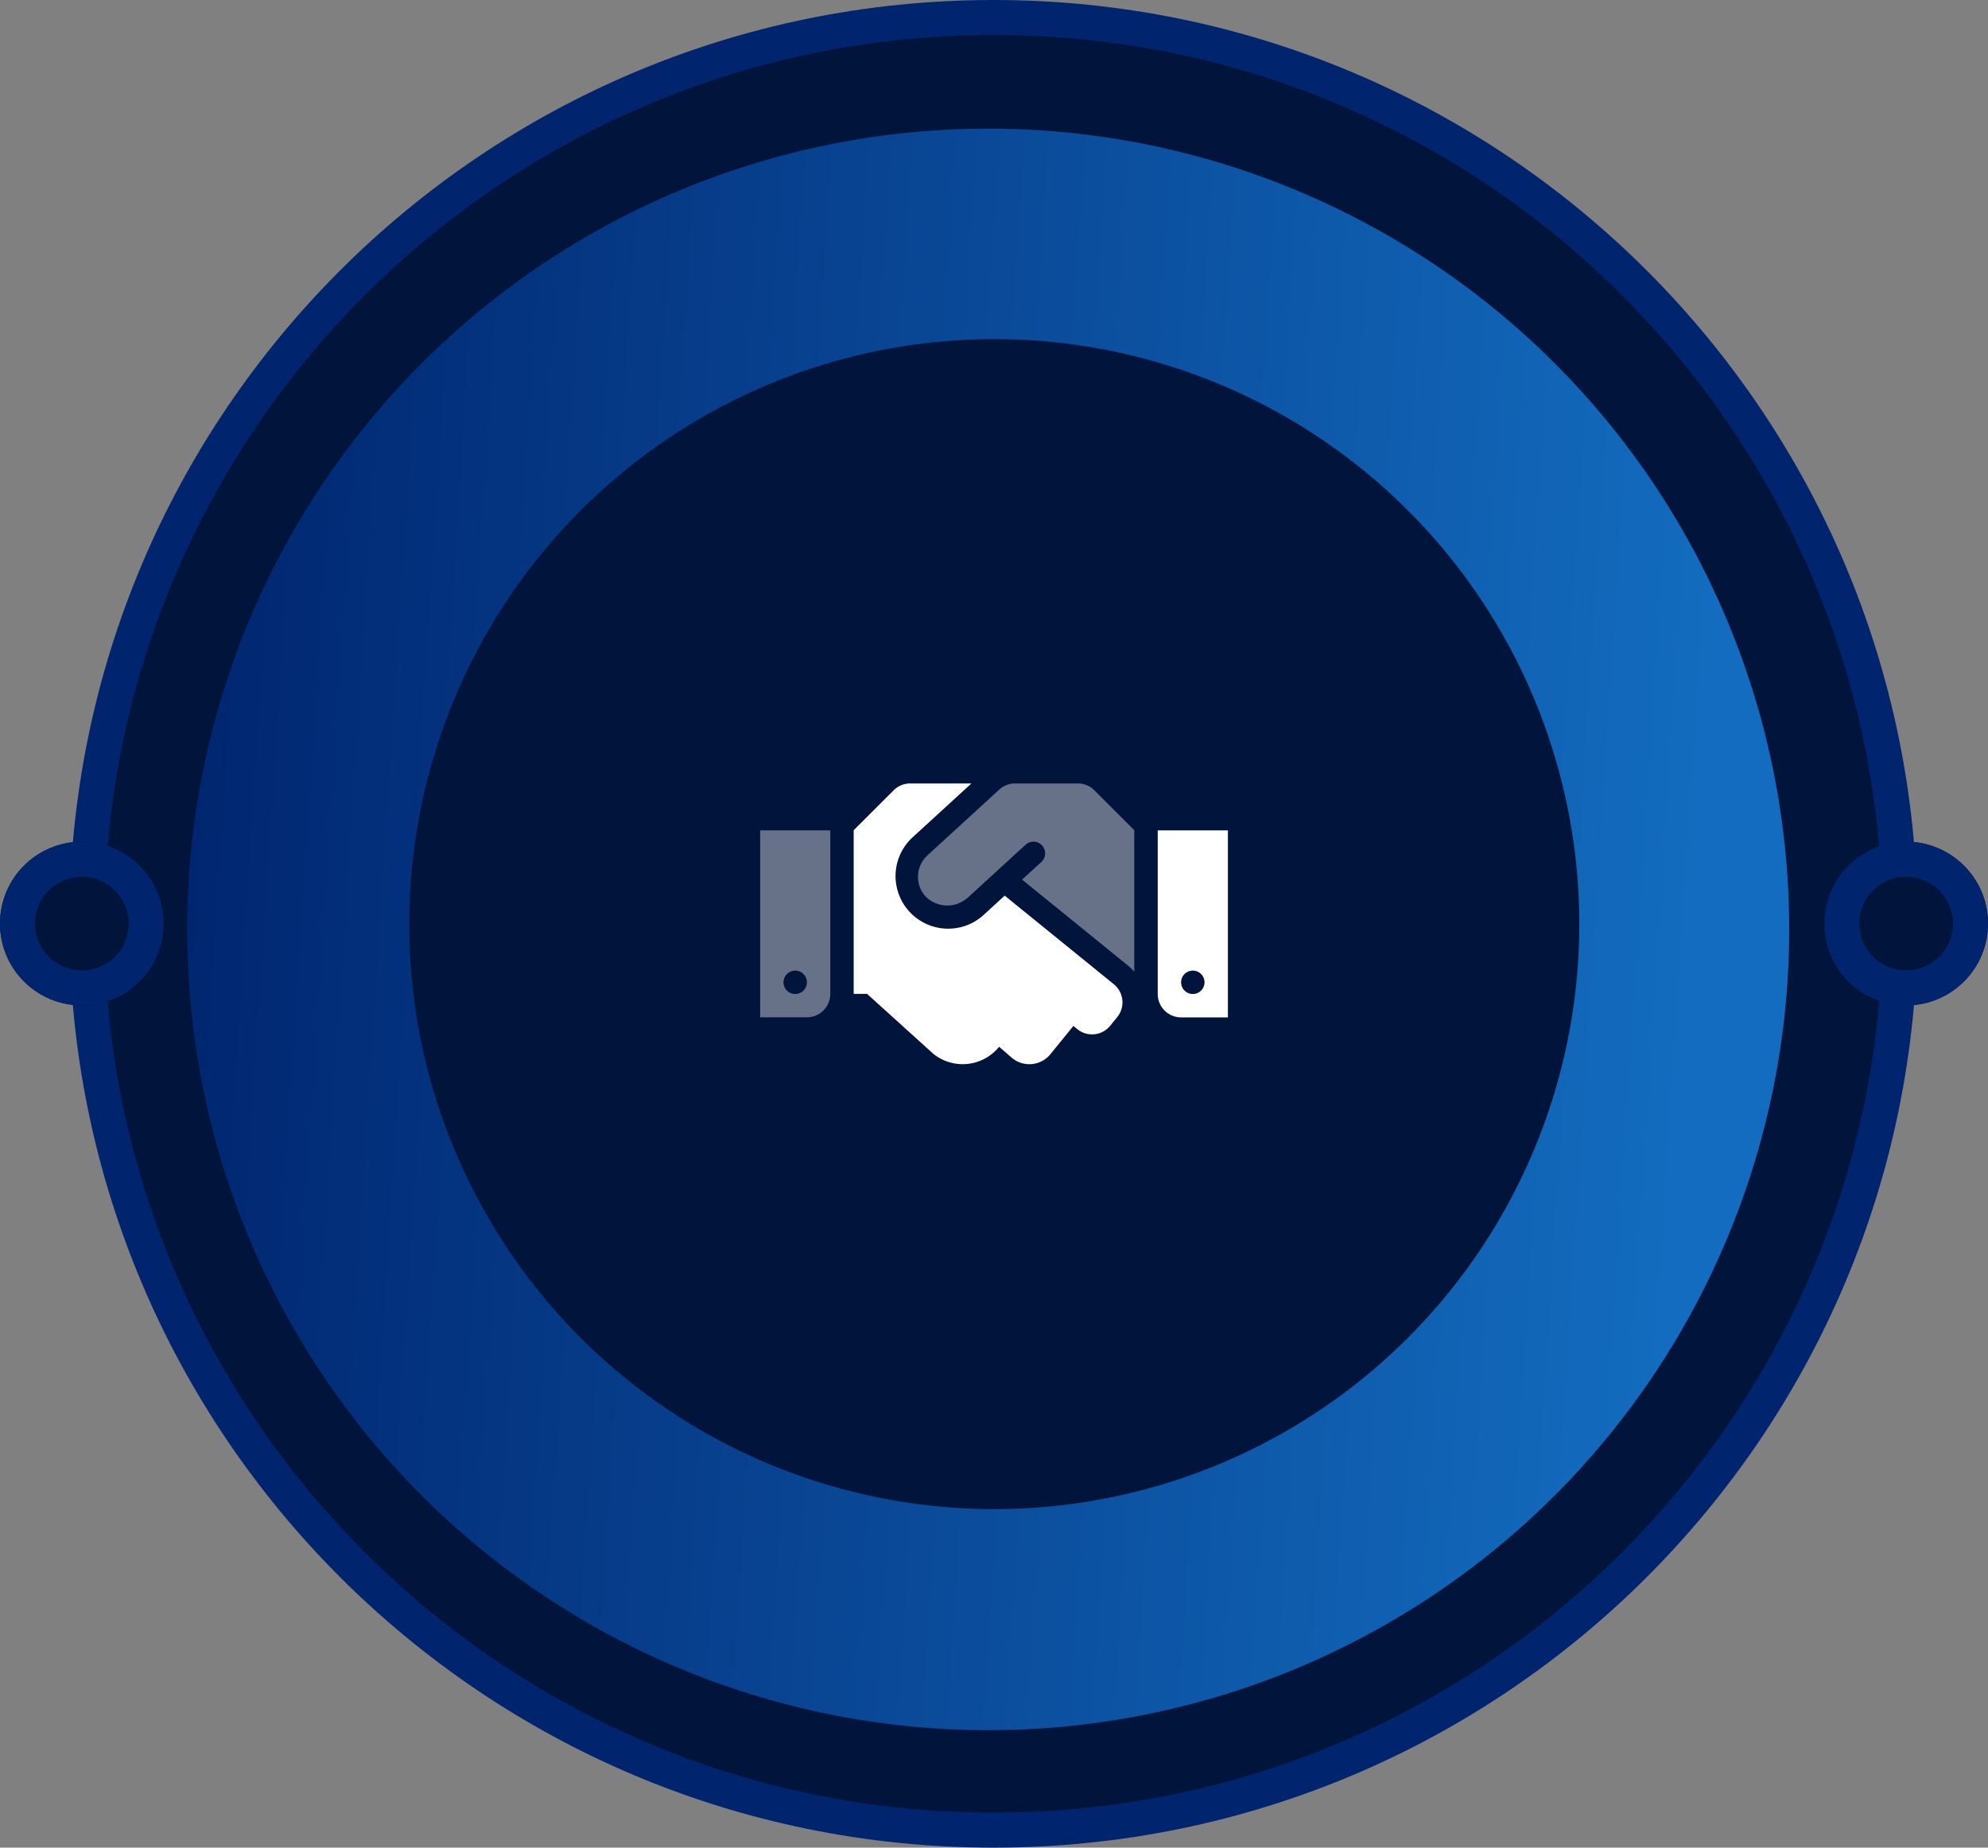
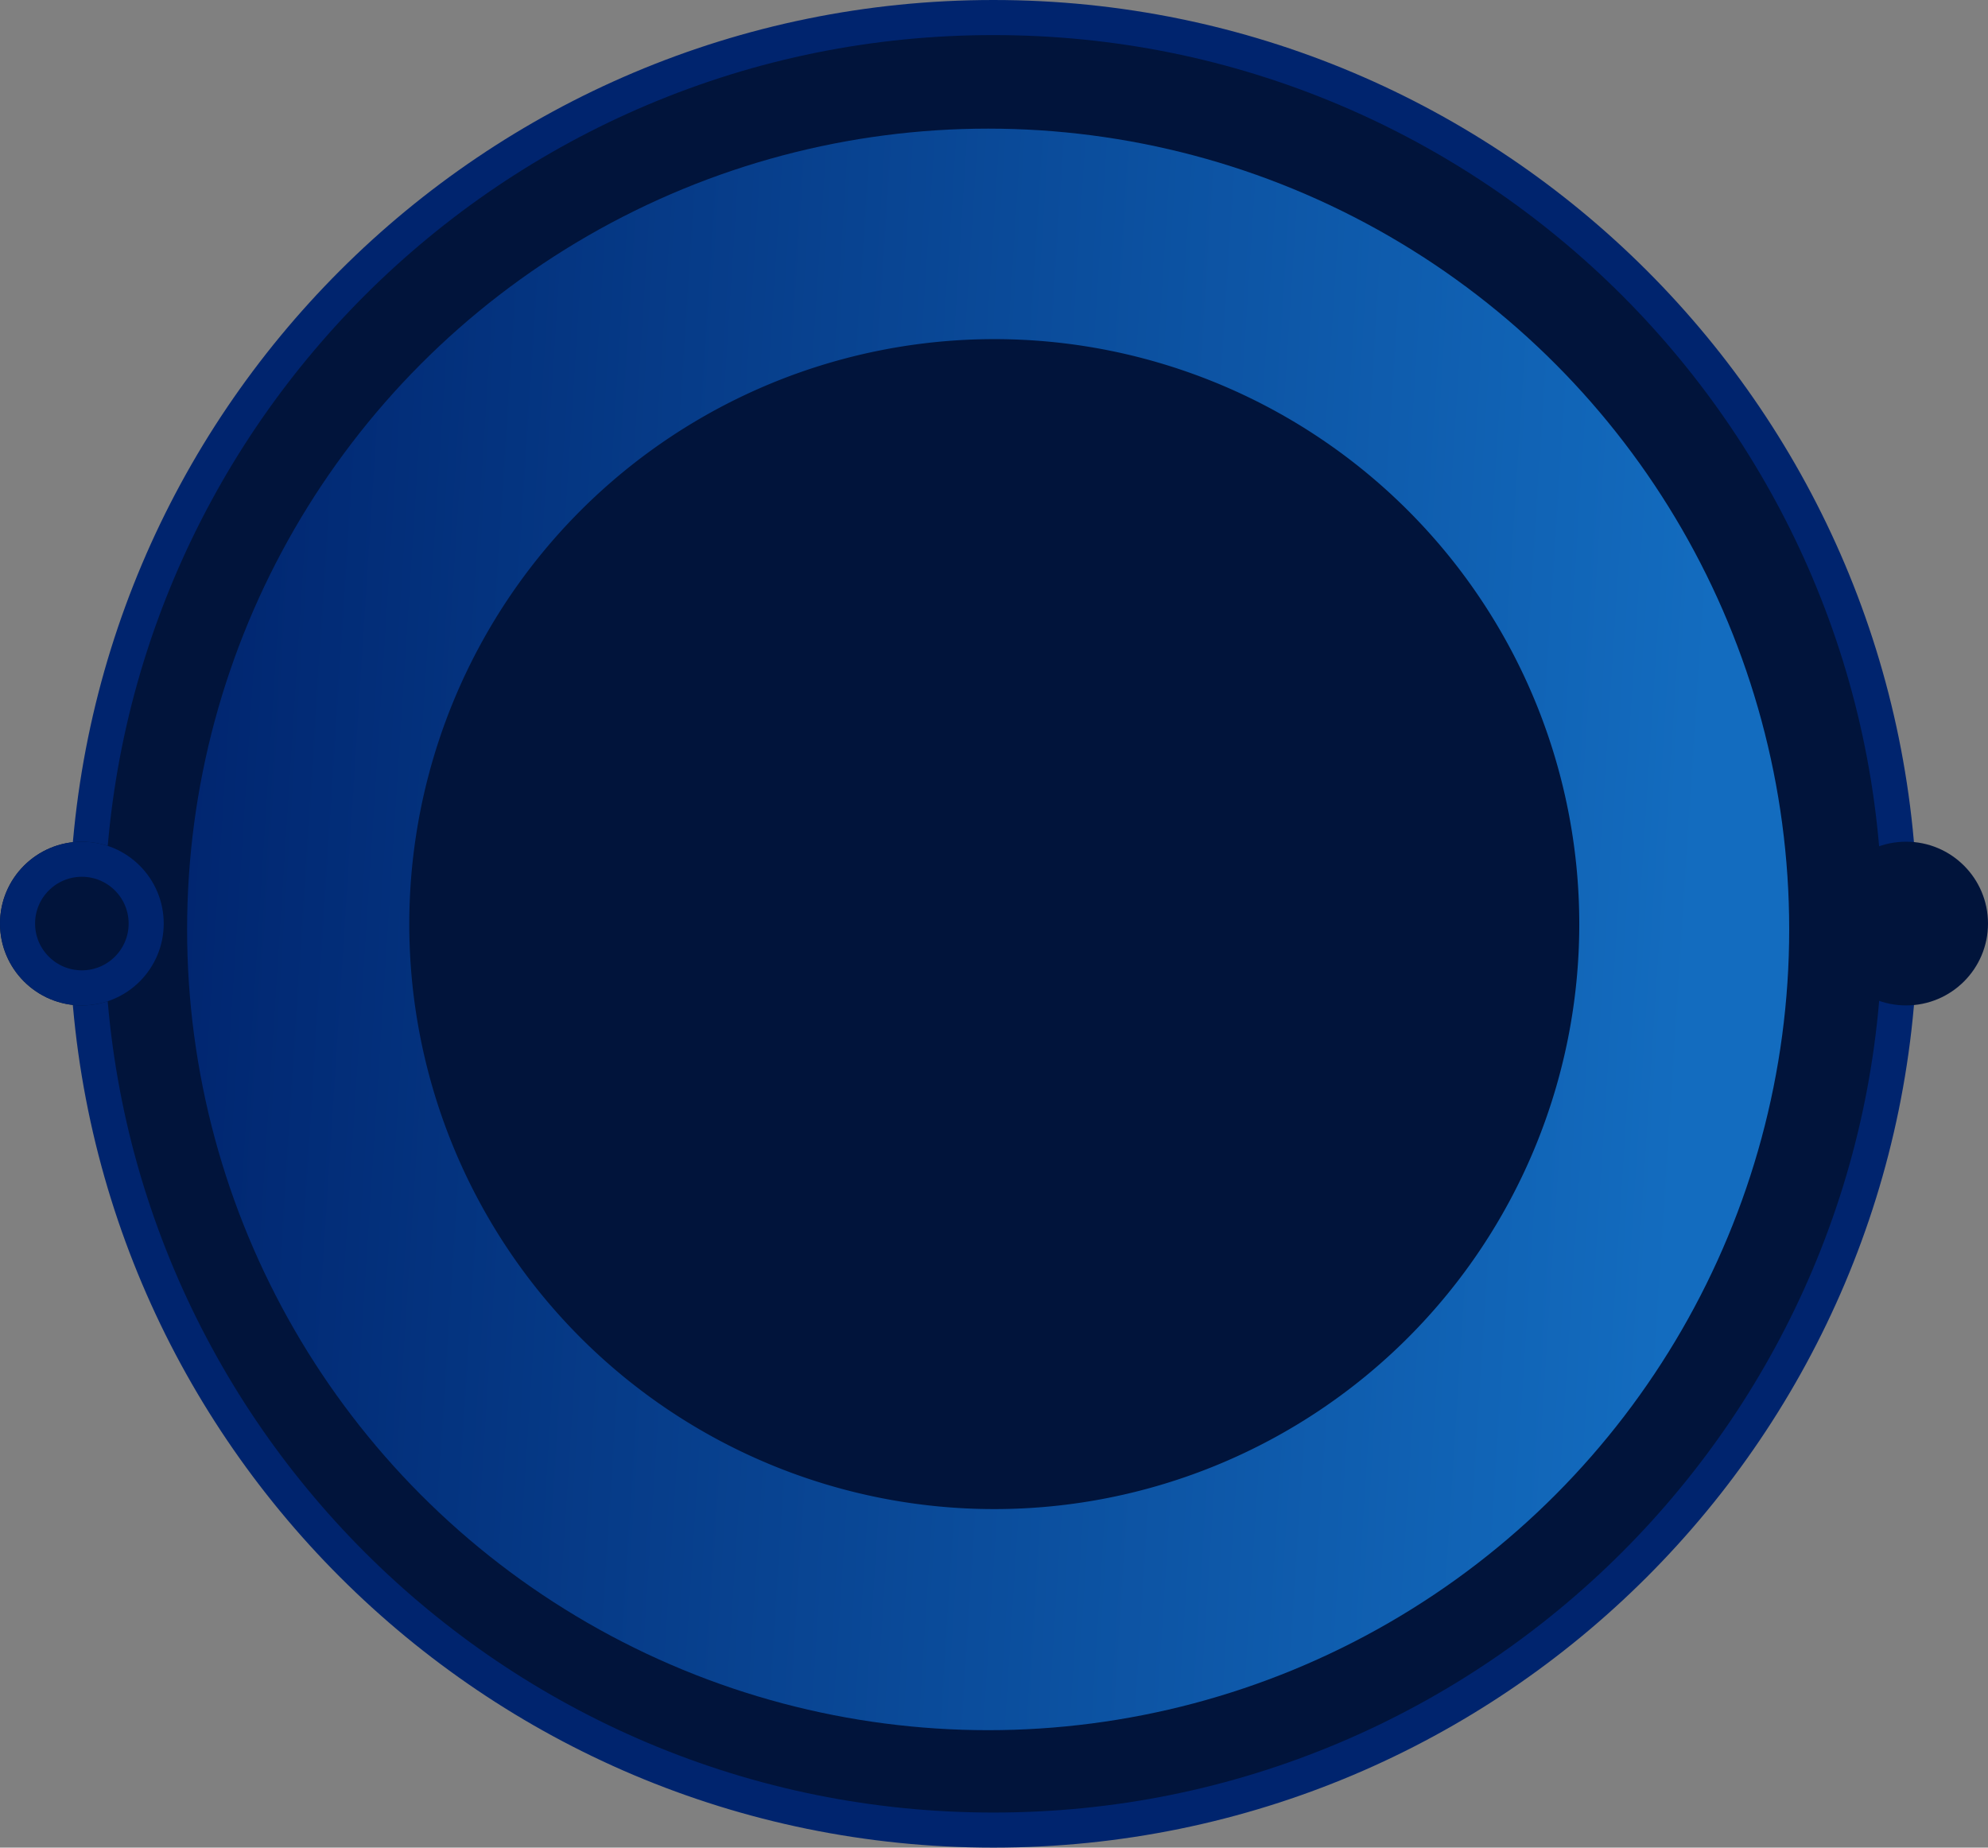
<svg xmlns="http://www.w3.org/2000/svg" width="170" height="158" viewBox="0 0 170 158">
  <rect x="0" y="0" width="170" height="158" fill="#808080" stroke="none" />
  <defs>
    <linearGradient id="linear-gradient" x1="-0.023" y1="0.279" x2="0.956" y2="0.342" gradientUnits="objectBoundingBox">
      <stop offset="0" stop-color="#00246e" />
      <stop offset="1" stop-color="#136cbf" />
    </linearGradient>
    <clipPath id="clip-path">
-       <rect id="Rectangle_3806" data-name="Rectangle 3806" width="40" height="40" fill="#fff" />
-     </clipPath>
+       </clipPath>
  </defs>
  <g id="Group_6547" data-name="Group 6547" transform="translate(-234 -330)">
    <g id="Group_6213" data-name="Group 6213" transform="translate(234 330)">
      <g id="Ellipse_1" data-name="Ellipse 1" transform="translate(5.927)" fill="#01143b">
        <path d="M 79.022 156.5 C 68.556 156.5 58.404 154.451 48.848 150.41 C 44.254 148.468 39.824 146.064 35.68 143.265 C 31.575 140.492 27.714 137.308 24.206 133.801 C 20.697 130.293 17.512 126.434 14.739 122.33 C 11.939 118.187 9.534 113.758 7.591 109.166 C 3.549 99.612 1.5 89.463 1.5 79 C 1.5 68.537 3.549 58.388 7.591 48.834 C 9.534 44.242 11.939 39.813 14.739 35.67 C 17.512 31.566 20.697 27.707 24.206 24.199 C 27.714 20.692 31.575 17.508 35.68 14.735 C 39.824 11.936 44.254 9.532 48.848 7.59 C 58.404 3.549 68.556 1.5 79.022 1.5 C 89.489 1.5 99.641 3.549 109.197 7.59 C 113.791 9.532 118.221 11.936 122.365 14.735 C 126.47 17.508 130.331 20.692 133.839 24.199 C 137.348 27.707 140.533 31.566 143.306 35.67 C 146.106 39.813 148.511 44.242 150.454 48.834 C 154.495 58.388 156.545 68.537 156.545 79 C 156.545 89.463 154.495 99.612 150.454 109.166 C 148.511 113.758 146.106 118.187 143.306 122.33 C 140.533 126.434 137.348 130.293 133.839 133.801 C 130.331 137.308 126.47 140.492 122.365 143.265 C 118.221 146.064 113.791 148.468 109.197 150.41 C 99.641 154.451 89.489 156.5 79.022 156.5 Z" stroke="none" />
        <path d="M 79.022 3 C 68.758 3 58.802 5.009 49.432 8.971 C 44.928 10.876 40.583 13.233 36.519 15.978 C 32.493 18.697 28.707 21.82 25.266 25.26 C 21.825 28.7 18.701 32.485 15.981 36.51 C 13.236 40.573 10.878 44.916 8.973 49.419 C 5.01 58.786 3 68.739 3 79 C 3 89.261 5.01 99.214 8.973 108.581 C 10.878 113.084 13.236 117.427 15.981 121.49 C 18.701 125.515 21.825 129.3 25.266 132.74 C 28.707 136.18 32.493 139.303 36.519 142.022 C 40.583 144.767 44.928 147.124 49.432 149.029 C 58.802 152.991 68.758 155 79.022 155 C 89.287 155 99.243 152.991 108.613 149.029 C 113.117 147.124 117.462 144.767 121.526 142.022 C 125.552 139.303 129.338 136.18 132.779 132.74 C 136.22 129.3 139.343 125.515 142.063 121.49 C 144.809 117.427 147.167 113.084 149.072 108.581 C 153.035 99.214 155.045 89.261 155.045 79 C 155.045 68.739 153.035 58.786 149.072 49.419 C 147.167 44.916 144.809 40.573 142.063 36.51 C 139.343 32.485 136.22 28.7 132.779 25.26 C 129.338 21.82 125.552 18.697 121.526 15.978 C 117.462 13.233 113.117 10.876 108.613 8.971 C 99.243 5.009 89.287 3 79.022 3 M 79.022 0 C 122.665 0 158.045 35.369 158.045 79 C 158.045 122.631 122.665 158 79.022 158 C 35.38 158 0 122.631 0 79 C 0 35.369 35.38 0 79.022 0 Z" stroke="none" fill="#00246e" />
      </g>
      <ellipse id="Ellipse_2" data-name="Ellipse 2" cx="68.5" cy="68.478" rx="68.5" ry="68.478" transform="translate(16 11)" fill="url(#linear-gradient)" />
      <path id="Ellipse_3" data-name="Ellipse 3" d="M50.048,0A50.025,50.025,0,1,1,0,50.025,50.036,50.036,0,0,1,50.048,0Z" transform="translate(34.999 29)" fill="#01143b" />
      <g id="Ellipse_4" data-name="Ellipse 4" transform="translate(156 71.978)" fill="#01143b" stroke="#00246e" stroke-width="3">
        <circle cx="7" cy="7" r="7" stroke="none" />
-         <circle cx="7" cy="7" r="5.5" fill="none" />
      </g>
      <g id="Ellipse_5" data-name="Ellipse 5" transform="translate(0 71.978)" fill="#01143b" stroke="#00246e" stroke-width="3">
        <circle cx="7" cy="7" r="7" stroke="none" />
        <circle cx="7" cy="7" r="5.5" fill="none" />
      </g>
      <g id="Icon_mobile" data-name="Icon mobile" transform="translate(65.001 59)">
        <g id="Mask_Group_1308" data-name="Mask Group 1308" clip-path="url(#clip-path)">
          <g id="handshake" transform="translate(0 3.996)">
-             <path id="Path_6258" data-name="Path 6258" d="M0,24H4a2,2,0,0,0,2-2V8.012H0Zm3-3.994a1,1,0,1,1-1,1,1,1,0,0,1,1-1ZM28.581,4.588A1.986,1.986,0,0,0,27.169,4H21.8a2,2,0,0,0-1.35.525L14.306,10.15c-.006.006-.012.019-.019.025a2.486,2.486,0,0,0-.131,3.5,2.607,2.607,0,0,0,3.506.169c.006-.006.019-.006.025-.012l4.994-4.575a1,1,0,1,1,1.35,1.475L22.4,12.225l9.1,7.387a4.5,4.5,0,0,1,.494.481V8Z" fill="#fff" opacity="0.4" />
            <path id="Path_6259" data-name="Path 6259" d="M34,8.012V22.006a2,2,0,0,0,2,2h4V8.012Zm3,13.994a1,1,0,1,1,1-1A1,1,0,0,1,37,22.006Zm-6.756-.837-9.331-7.575-1.875,1.719a4.5,4.5,0,0,1-6.081-6.631L18.069,4H12.831a2,2,0,0,0-1.413.587L8,8V21.994H9.144L14.8,27.112a4,4,0,0,0,5.625-.581l.013-.012,1.119.969a2.322,2.322,0,0,0,3.269-.338l1.962-2.412.337.275a2,2,0,0,0,2.813-.294l.594-.731a2,2,0,0,0-.287-2.819Z" fill="#fff" />
          </g>
        </g>
      </g>
    </g>
  </g>
</svg>